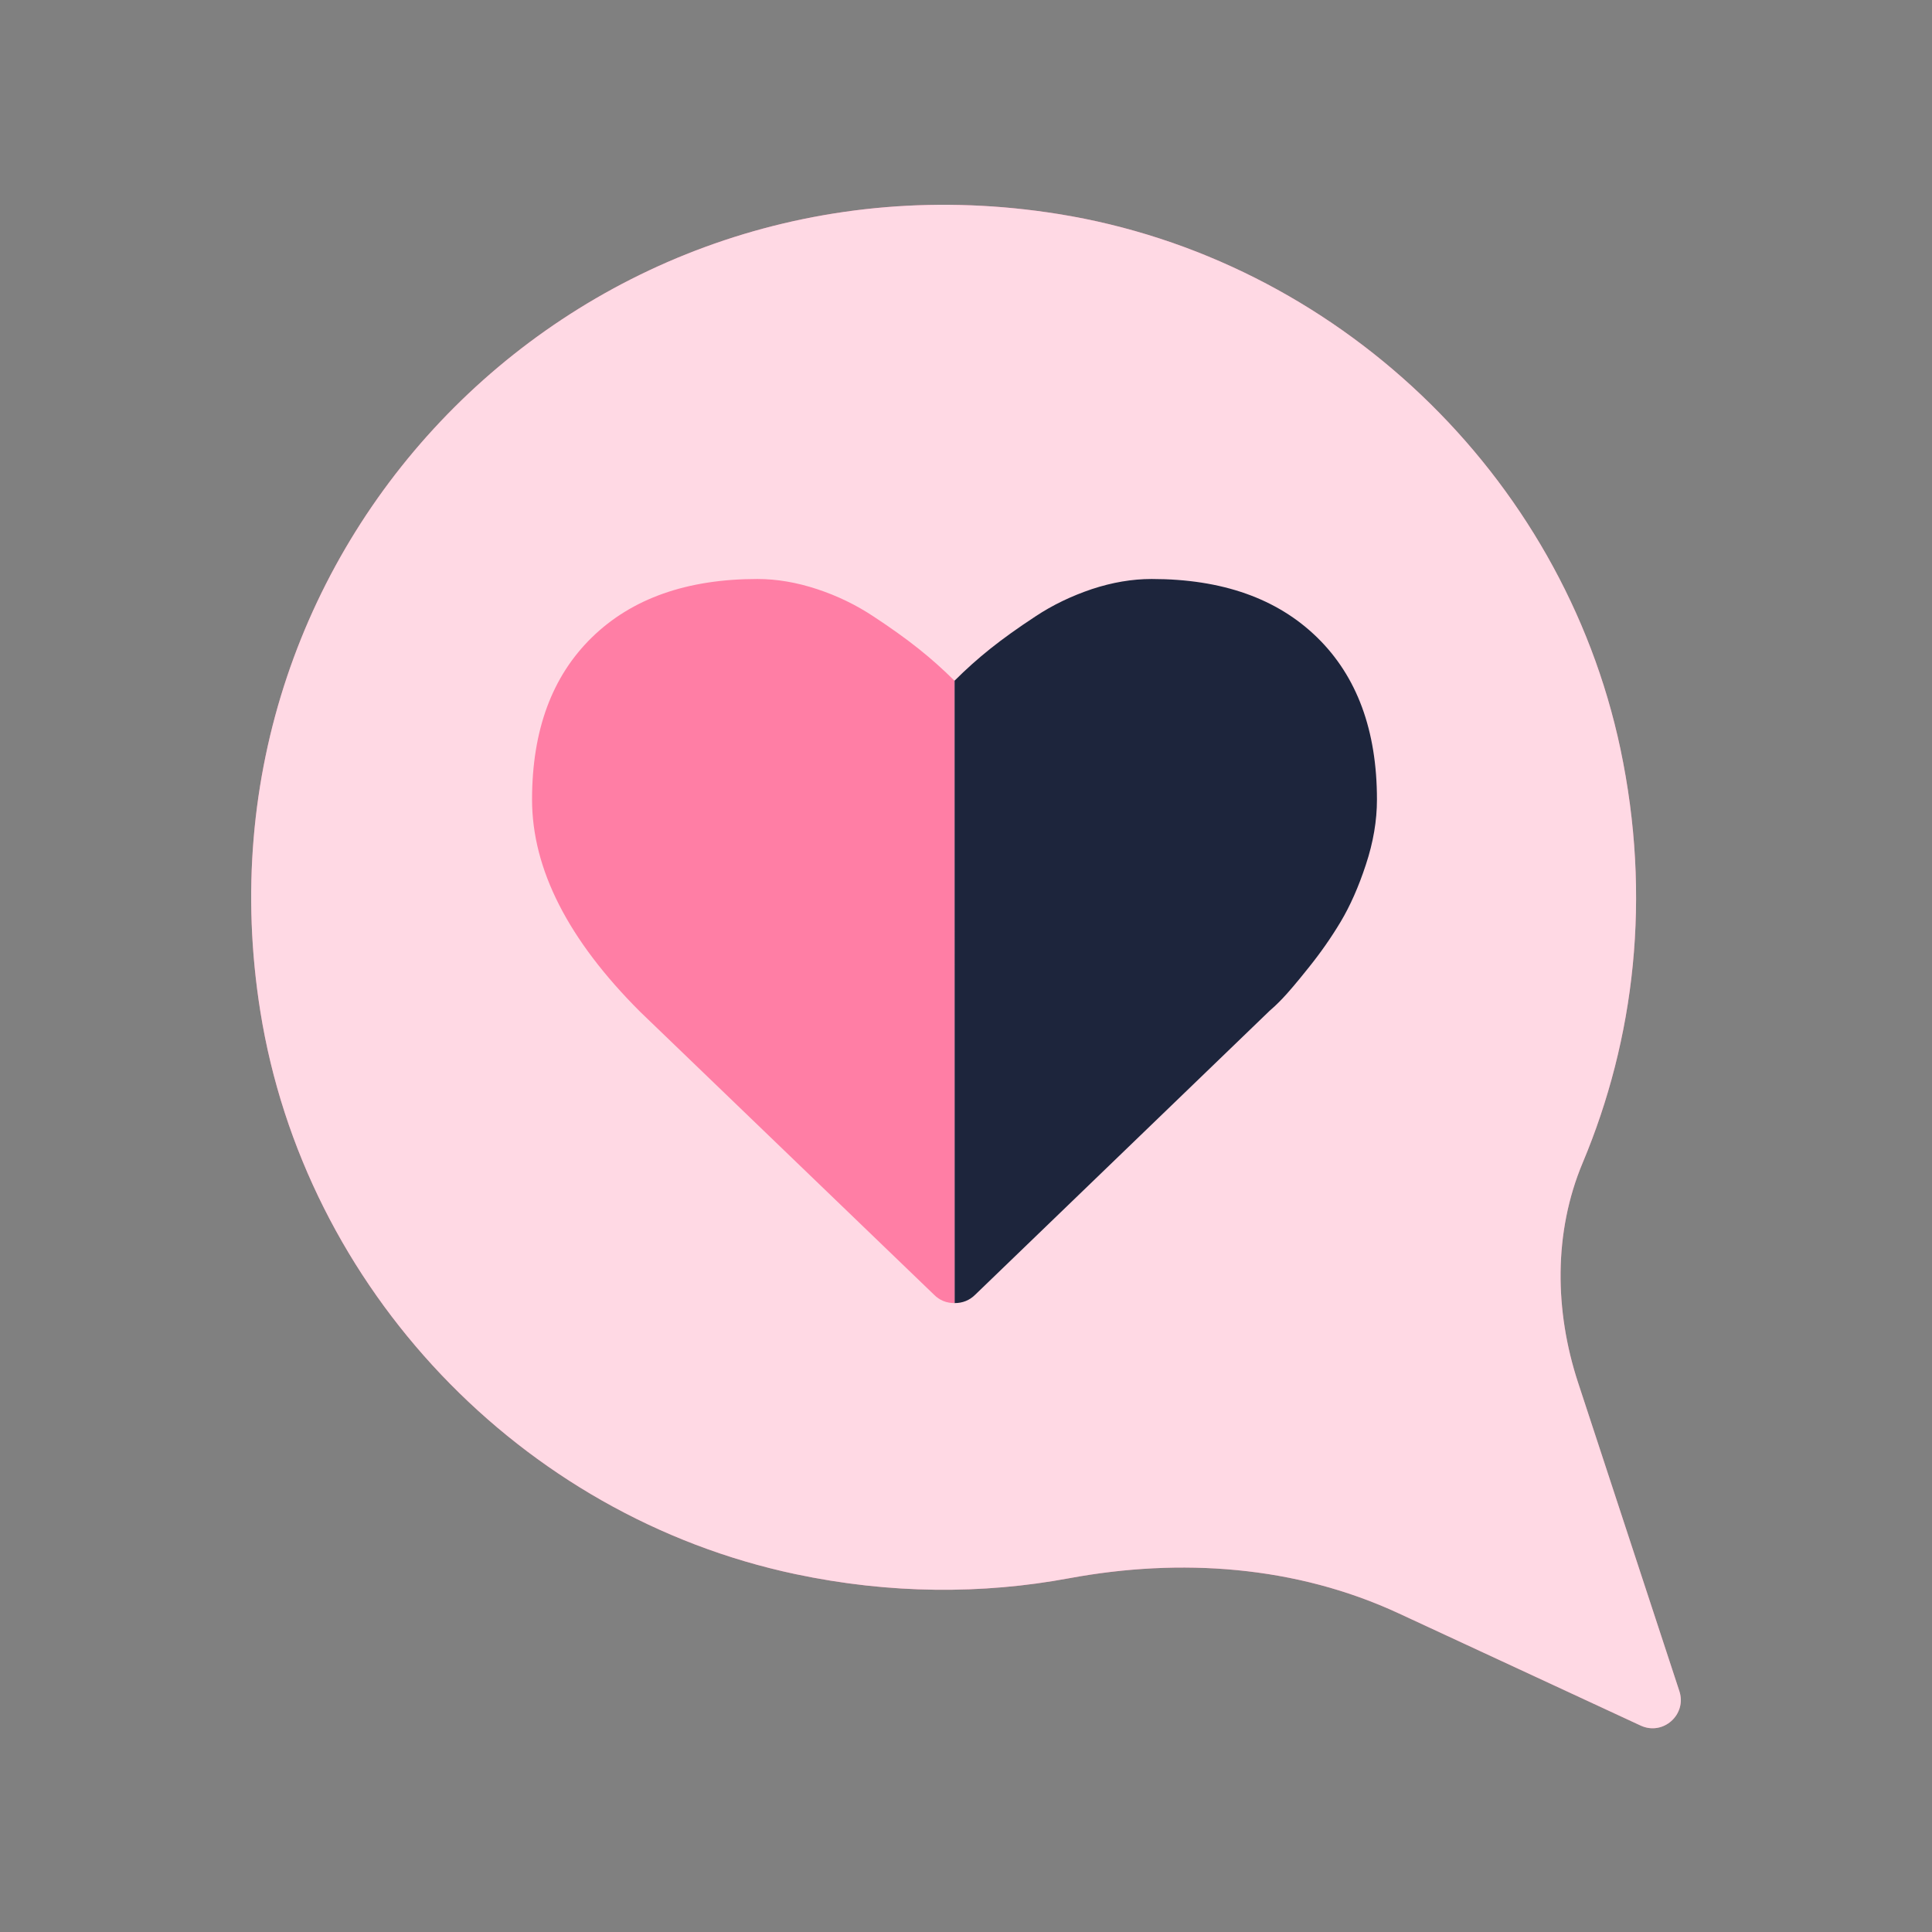
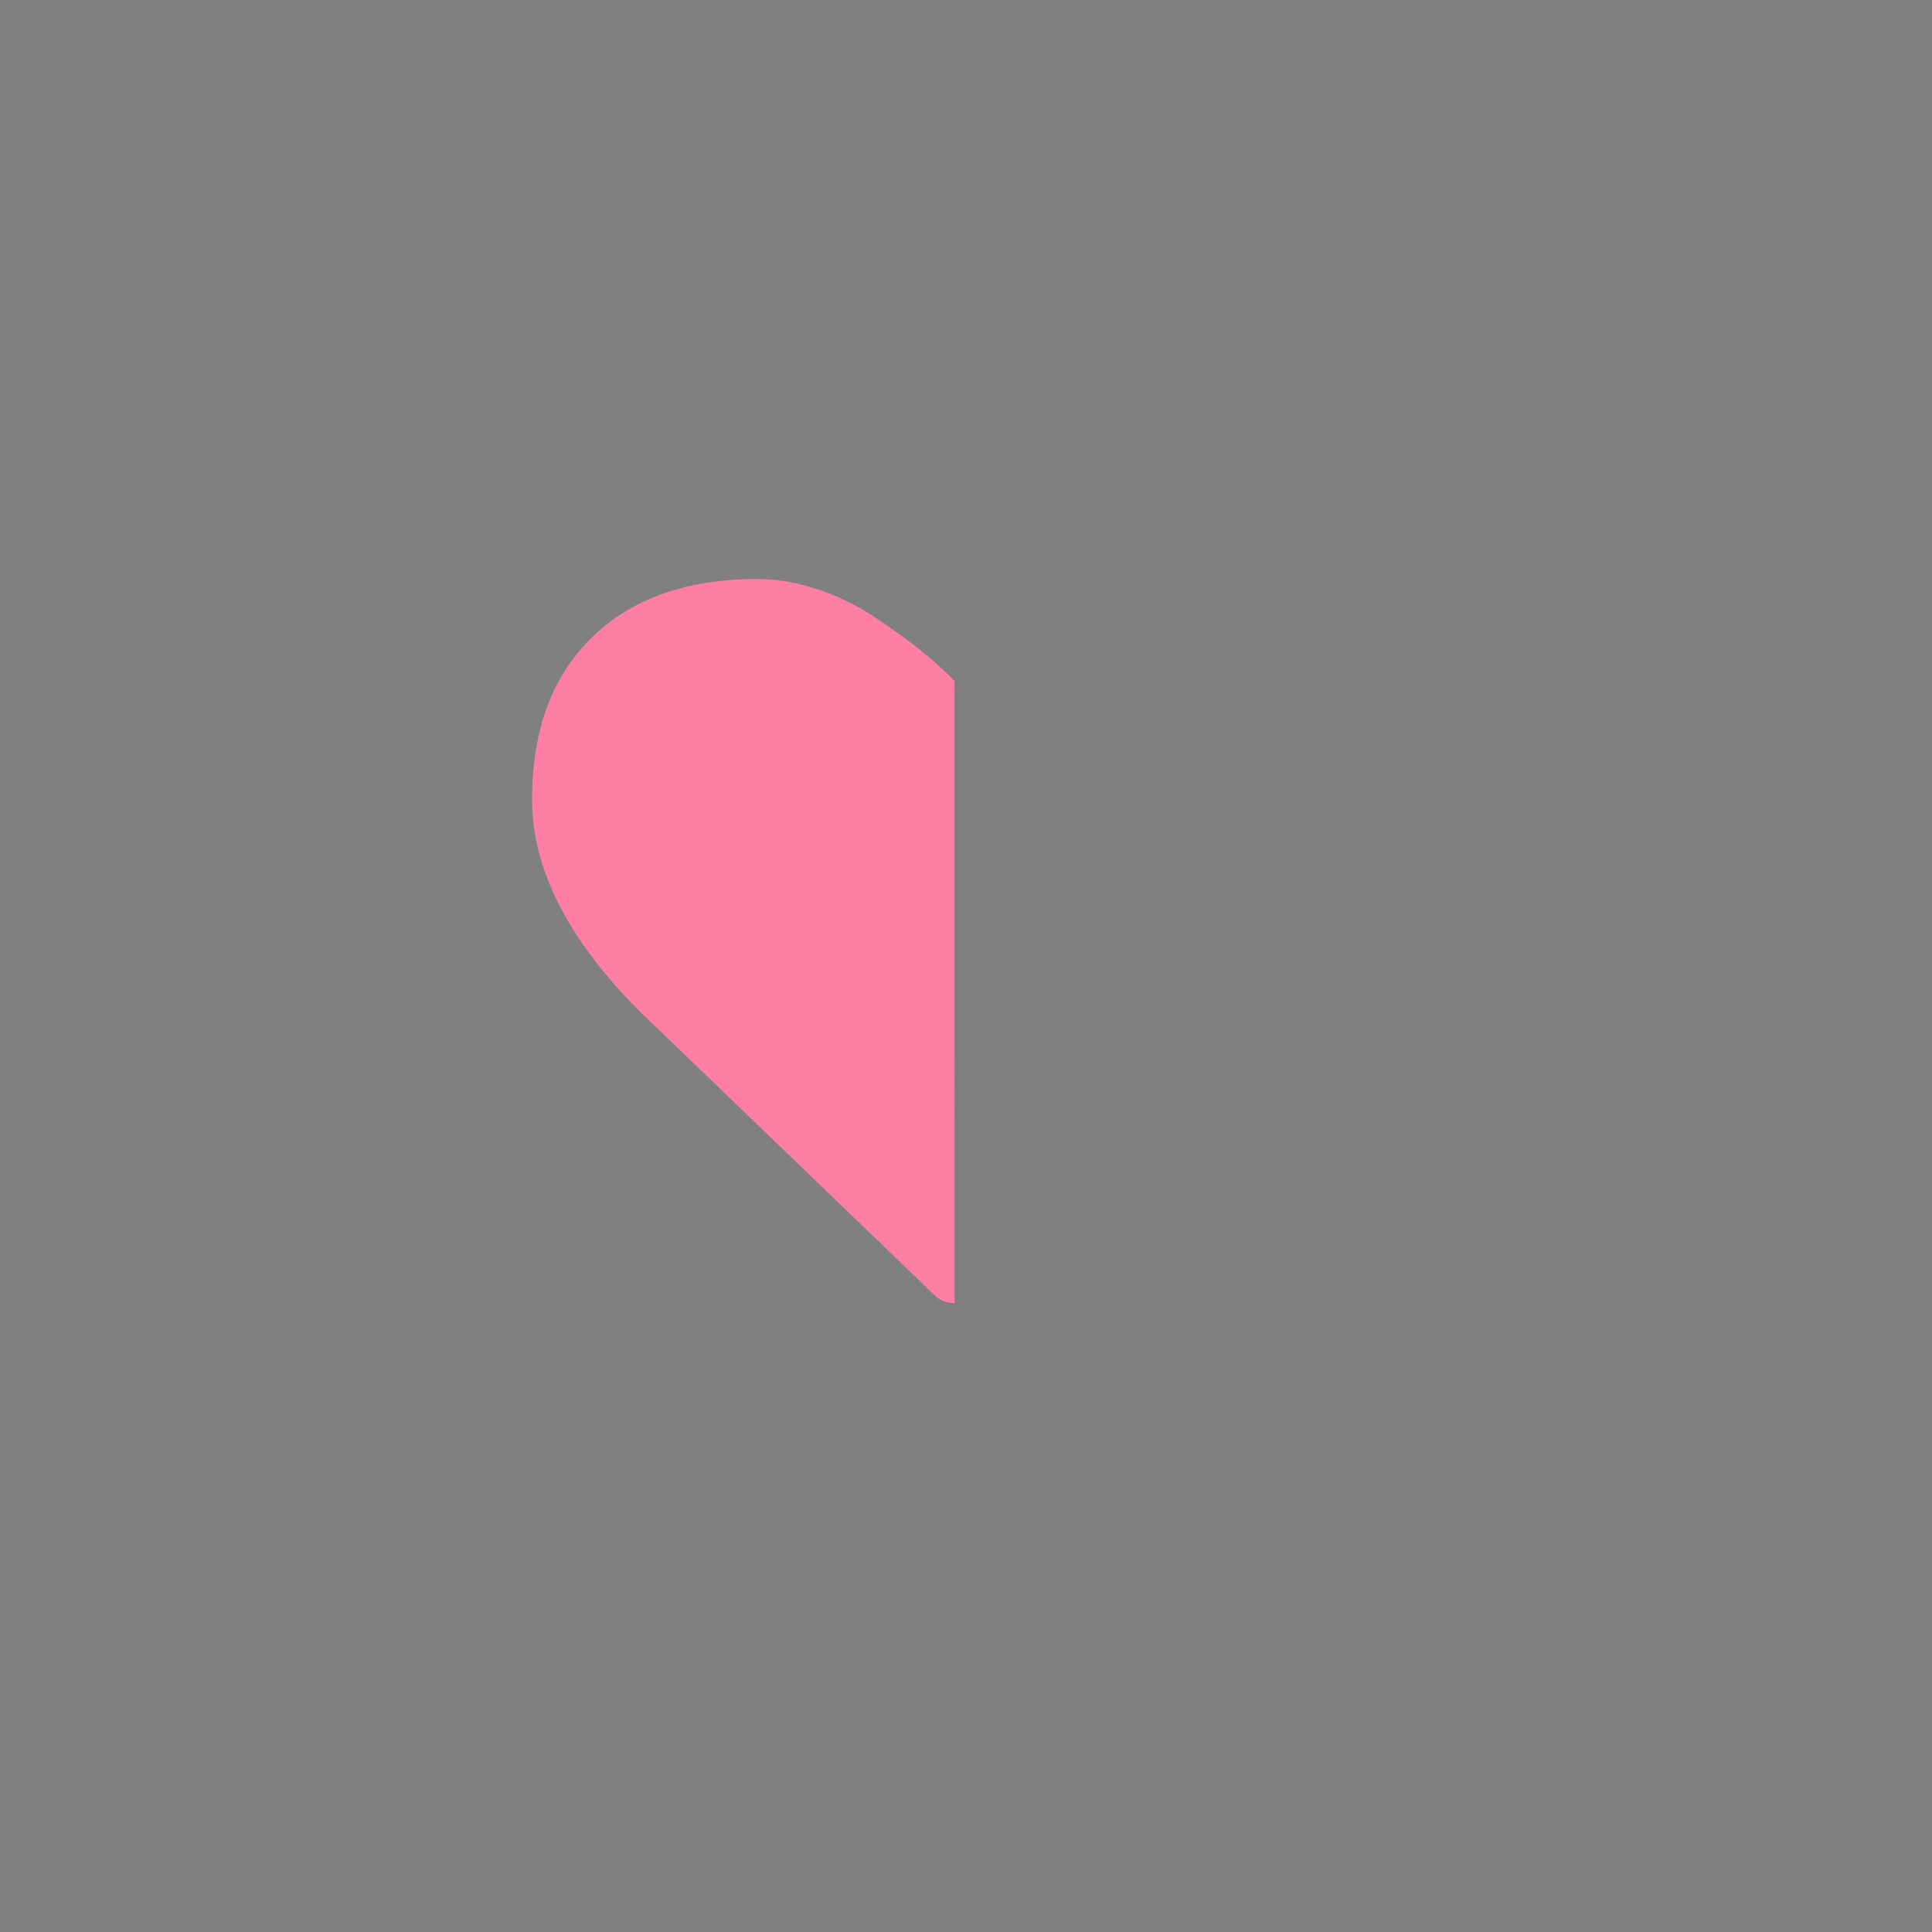
<svg xmlns="http://www.w3.org/2000/svg" width="140" height="140" viewBox="0 0 140 140" fill="none">
  <rect x="0" y="0" width="140" height="140" fill="#808080" stroke="none" />
-   <path d="M121.694 122.548L114.351 100.183C112.649 94.991 112.57 89.305 114.686 84.262C118.45 75.297 119.693 65.018 117.419 54.254C113.205 34.375 96.764 18.736 76.709 15.51C42.522 10.018 13.413 39.091 18.861 73.269C22.061 93.369 37.726 109.854 57.641 114.067C64.517 115.522 71.199 115.531 77.467 114.367C85.559 112.869 93.899 113.45 101.366 116.915L118.891 125.043C120.513 125.792 122.249 124.249 121.694 122.548Z" fill="#FF7EA5" />
-   <path d="M121.694 122.548L114.351 100.183C112.649 94.991 112.57 89.305 114.686 84.262C118.45 75.297 119.693 65.018 117.419 54.254C113.205 34.375 96.764 18.736 76.709 15.51C42.522 10.018 13.413 39.091 18.861 73.269C22.061 93.369 37.726 109.854 57.641 114.067C64.517 115.522 71.199 115.531 77.467 114.367C85.559 112.869 93.899 113.45 101.366 116.915L118.891 125.043C120.513 125.792 122.249 124.249 121.694 122.548Z" fill="white" fill-opacity="0.7" />
-   <path d="M69.171 49.326C69.991 48.507 70.855 47.731 71.763 47.008C72.68 46.276 73.764 45.5 75.025 44.672C76.285 43.834 77.661 43.182 79.124 42.688C80.596 42.203 82.033 41.956 83.453 41.956C88.557 41.956 92.55 43.367 95.442 46.188C98.333 49.009 99.779 52.932 99.779 57.939C99.779 59.464 99.514 61.033 98.977 62.655C98.448 64.269 97.831 65.653 97.152 66.79C96.473 67.927 95.697 69.038 94.825 70.122C93.961 71.206 93.326 71.947 92.929 72.361C92.532 72.776 92.215 73.067 91.995 73.252L70.679 93.809C70.264 94.224 69.762 94.427 69.171 94.427" fill="#1D253C" />
  <path d="M69.171 94.427C68.58 94.427 68.078 94.224 67.672 93.809L46.383 73.313C41.164 68.103 38.555 62.973 38.555 57.939C38.555 52.923 40 49.009 42.892 46.188C45.783 43.367 49.786 41.956 54.881 41.956C56.291 41.956 57.728 42.203 59.201 42.688C60.673 43.173 62.039 43.834 63.3 44.672C64.561 45.5 65.654 46.285 66.562 47.008C67.478 47.739 68.342 48.507 69.162 49.326" fill="#FF7EA5" />
</svg>